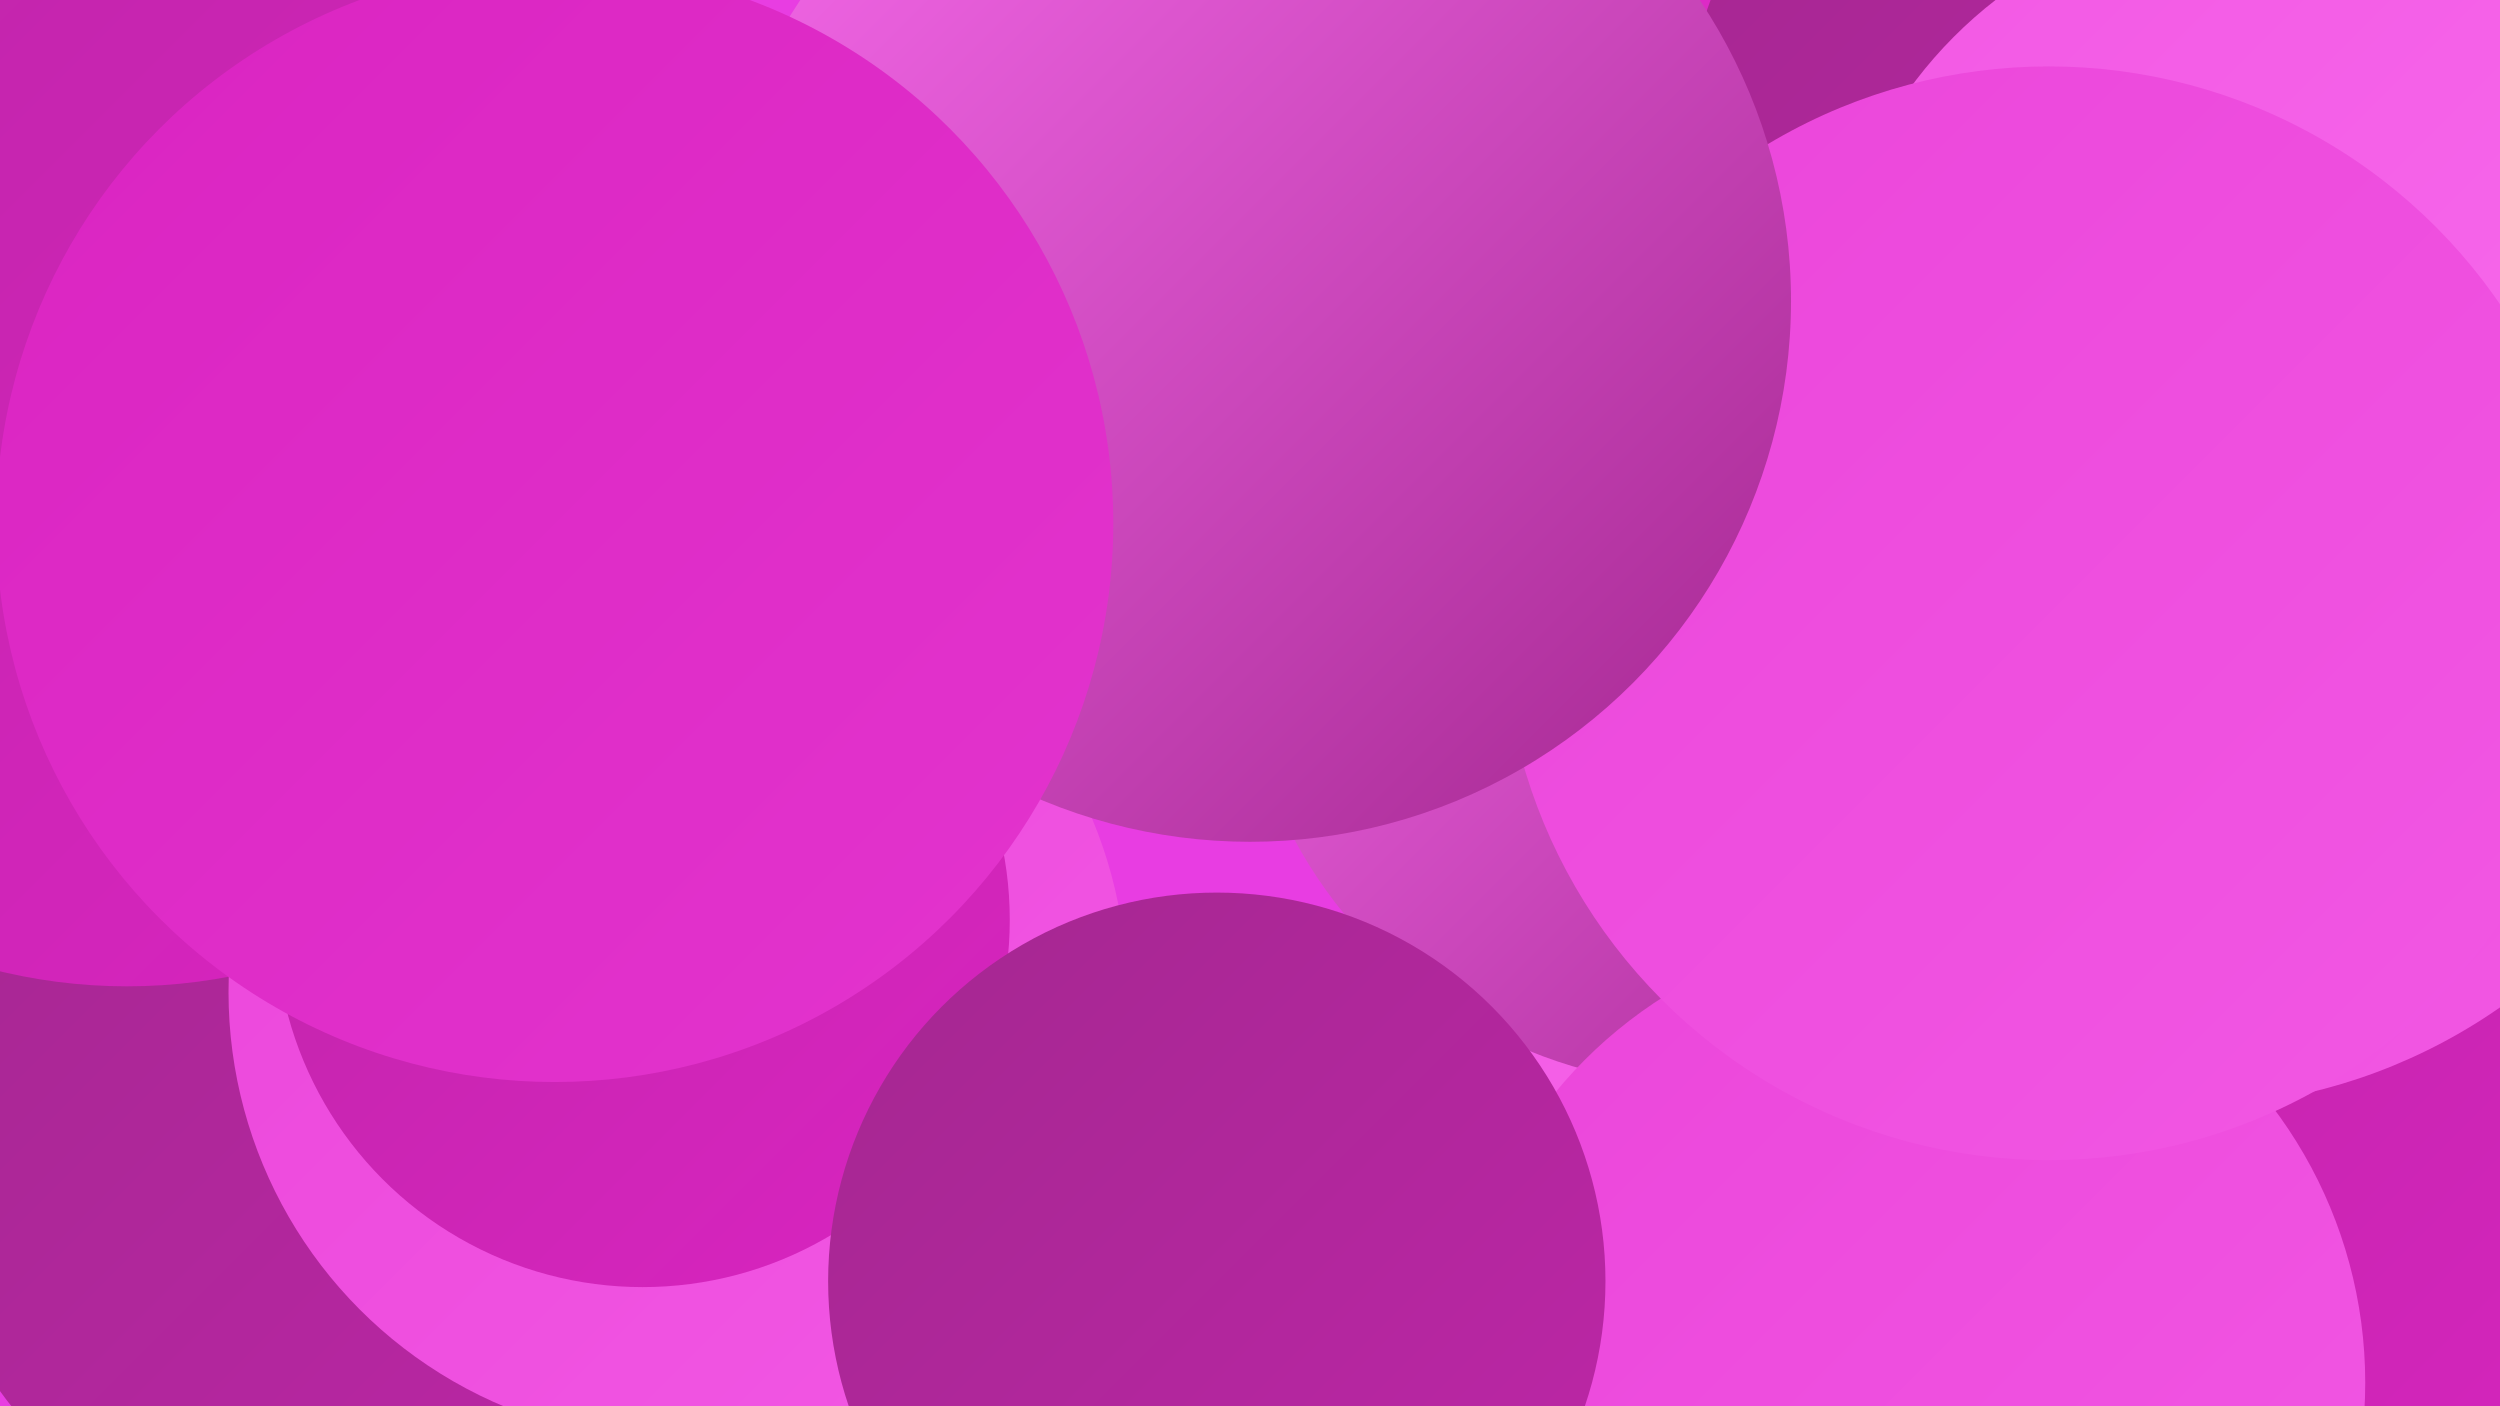
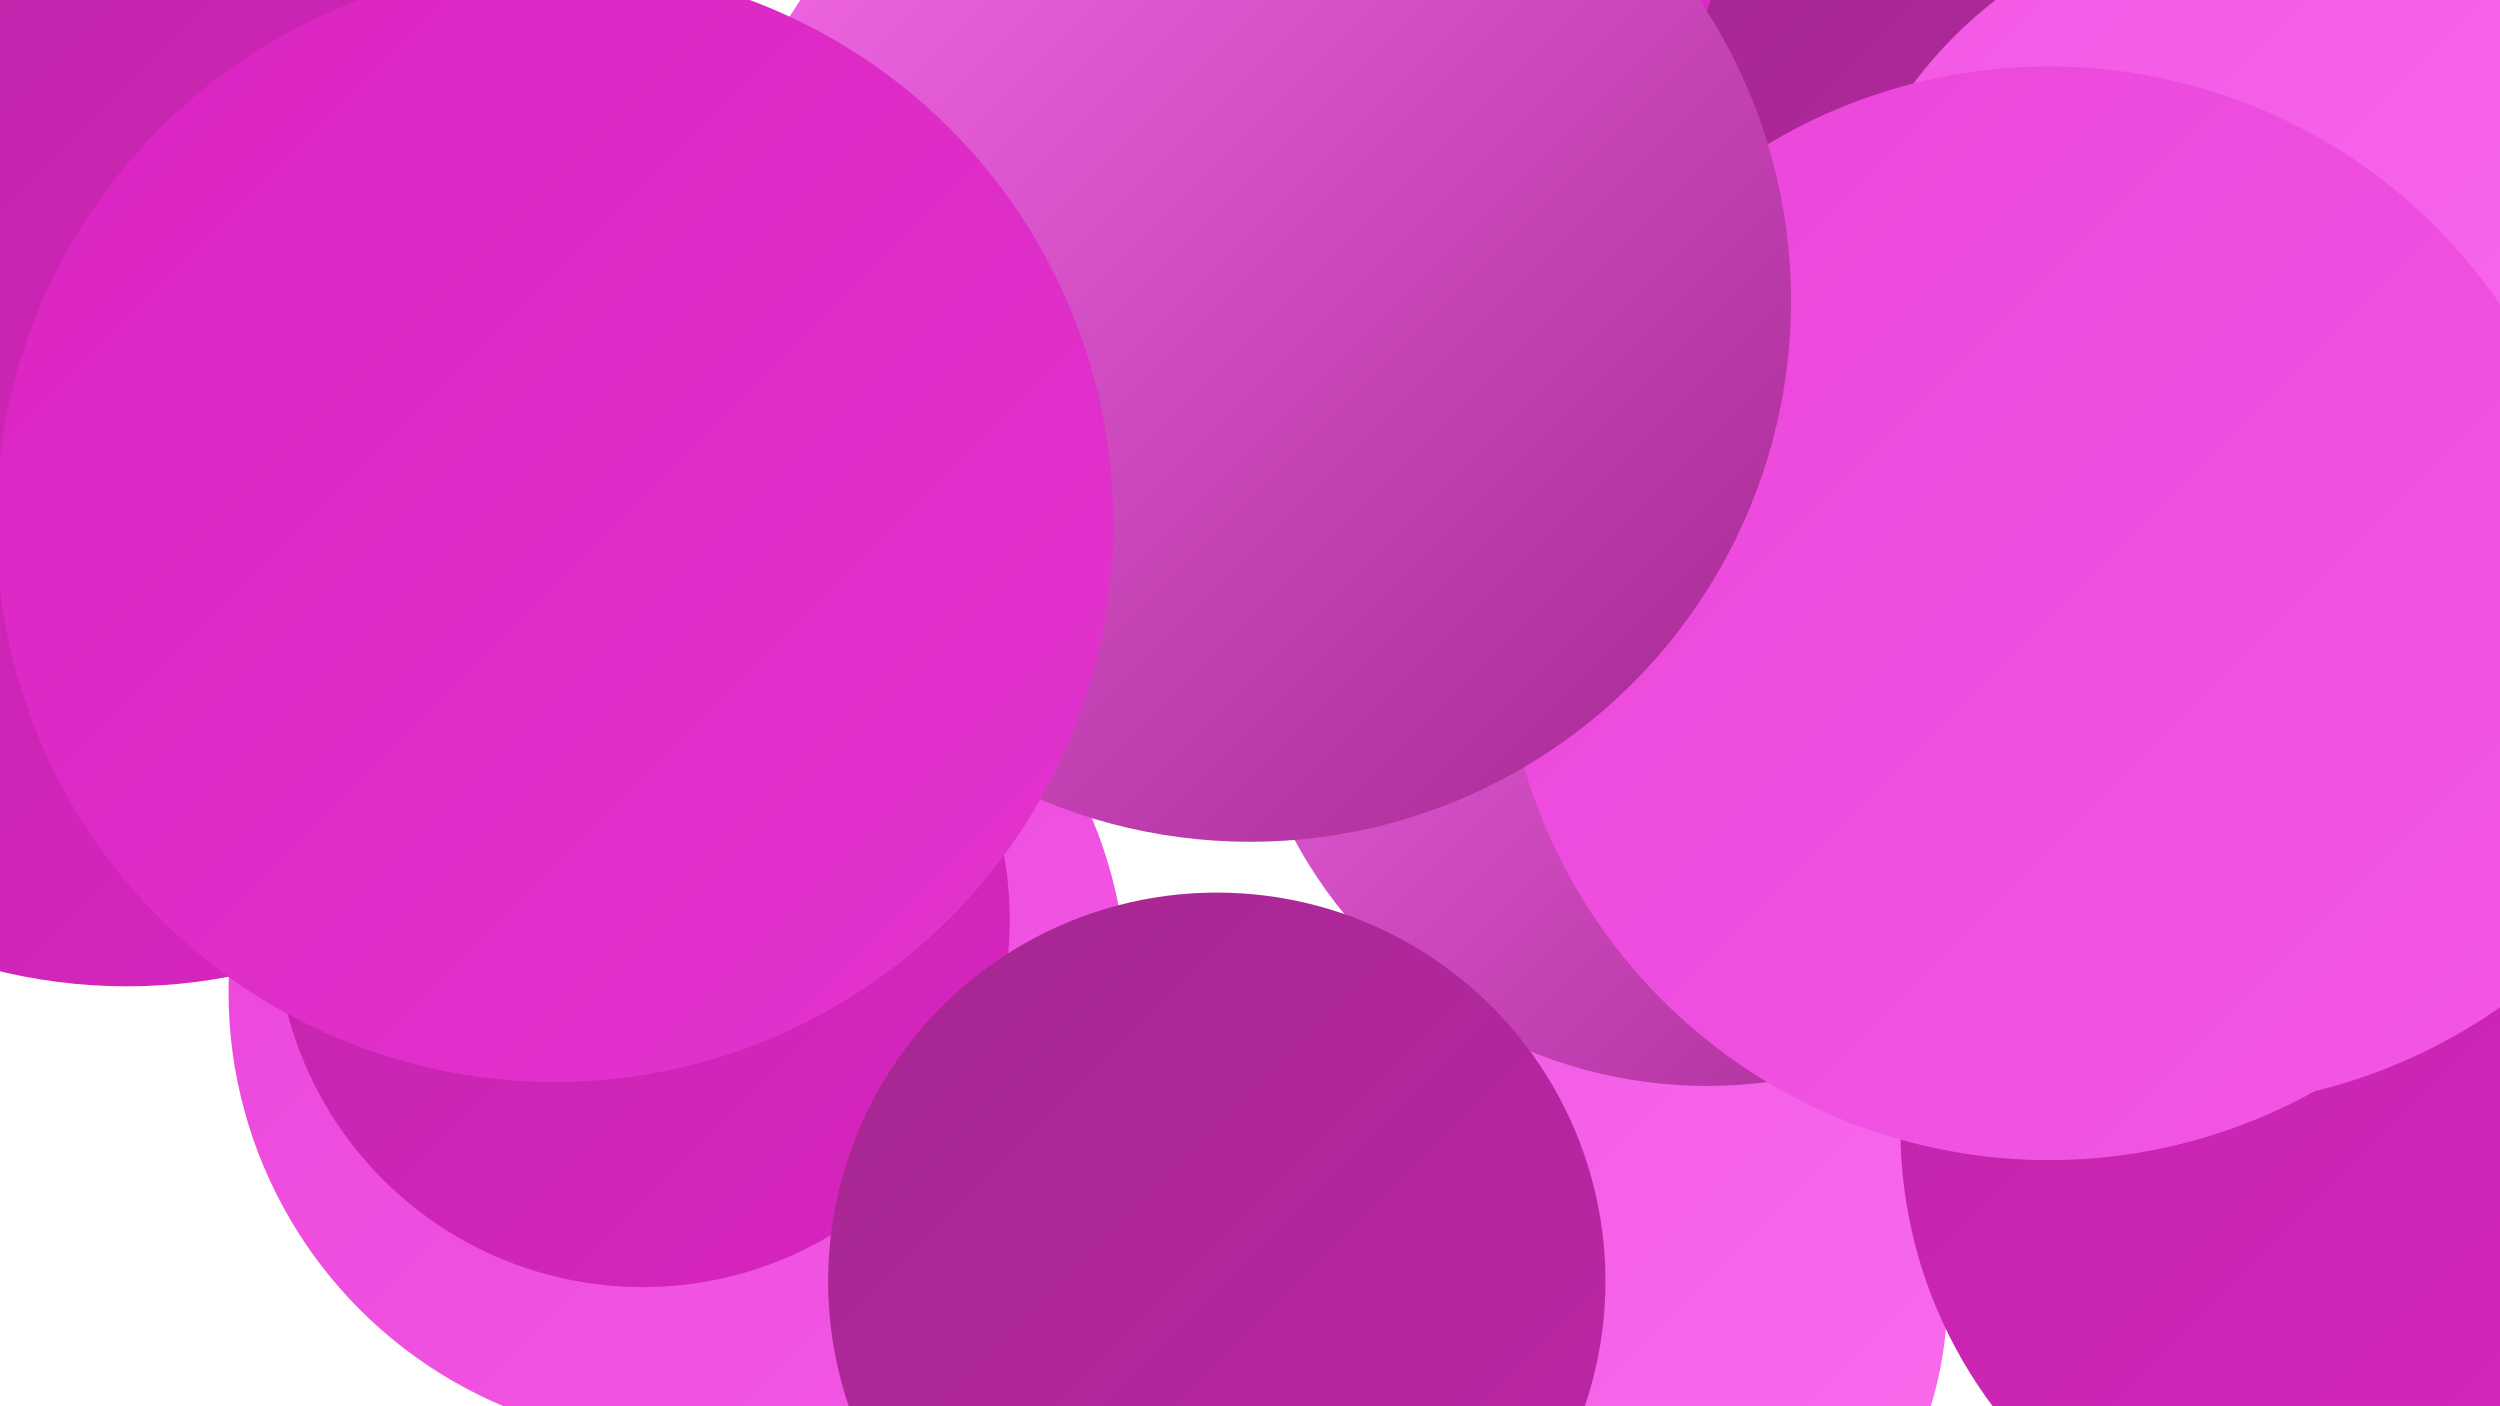
<svg xmlns="http://www.w3.org/2000/svg" width="1280" height="720">
  <defs>
    <linearGradient id="grad0" x1="0%" y1="0%" x2="100%" y2="100%">
      <stop offset="0%" style="stop-color:#a42790;stop-opacity:1" />
      <stop offset="100%" style="stop-color:#be26a8;stop-opacity:1" />
    </linearGradient>
    <linearGradient id="grad1" x1="0%" y1="0%" x2="100%" y2="100%">
      <stop offset="0%" style="stop-color:#be26a8;stop-opacity:1" />
      <stop offset="100%" style="stop-color:#da24c1;stop-opacity:1" />
    </linearGradient>
    <linearGradient id="grad2" x1="0%" y1="0%" x2="100%" y2="100%">
      <stop offset="0%" style="stop-color:#da24c1;stop-opacity:1" />
      <stop offset="100%" style="stop-color:#e334ce;stop-opacity:1" />
    </linearGradient>
    <linearGradient id="grad3" x1="0%" y1="0%" x2="100%" y2="100%">
      <stop offset="0%" style="stop-color:#e334ce;stop-opacity:1" />
      <stop offset="100%" style="stop-color:#eb45da;stop-opacity:1" />
    </linearGradient>
    <linearGradient id="grad4" x1="0%" y1="0%" x2="100%" y2="100%">
      <stop offset="0%" style="stop-color:#eb45da;stop-opacity:1" />
      <stop offset="100%" style="stop-color:#f258e4;stop-opacity:1" />
    </linearGradient>
    <linearGradient id="grad5" x1="0%" y1="0%" x2="100%" y2="100%">
      <stop offset="0%" style="stop-color:#f258e4;stop-opacity:1" />
      <stop offset="100%" style="stop-color:#f86ced;stop-opacity:1" />
    </linearGradient>
    <linearGradient id="grad6" x1="0%" y1="0%" x2="100%" y2="100%">
      <stop offset="0%" style="stop-color:#f86ced;stop-opacity:1" />
      <stop offset="100%" style="stop-color:#a42790;stop-opacity:1" />
    </linearGradient>
  </defs>
-   <rect width="1280" height="720" fill="#e83de2" />
  <circle cx="113" cy="116" r="200" fill="url(#grad6)" />
  <circle cx="807" cy="664" r="190" fill="url(#grad5)" />
  <circle cx="874" cy="316" r="240" fill="url(#grad6)" />
  <circle cx="1210" cy="578" r="237" fill="url(#grad1)" />
  <circle cx="360" cy="496" r="183" fill="url(#grad5)" />
-   <circle cx="194" cy="571" r="240" fill="url(#grad0)" />
-   <circle cx="977" cy="708" r="234" fill="url(#grad4)" />
  <circle cx="662" cy="110" r="251" fill="url(#grad2)" />
-   <circle cx="1243" cy="11" r="275" fill="url(#grad3)" />
  <circle cx="1117" cy="282" r="285" fill="url(#grad4)" />
  <circle cx="347" cy="508" r="230" fill="url(#grad4)" />
  <circle cx="928" cy="75" r="214" fill="url(#grad2)" />
  <circle cx="329" cy="471" r="188" fill="url(#grad1)" />
  <circle cx="1107" cy="87" r="247" fill="url(#grad0)" />
  <circle cx="1159" cy="177" r="224" fill="url(#grad5)" />
  <circle cx="1049" cy="314" r="280" fill="url(#grad4)" />
  <circle cx="623" cy="656" r="199" fill="url(#grad0)" />
  <circle cx="640" cy="154" r="277" fill="url(#grad6)" />
  <circle cx="65" cy="226" r="279" fill="url(#grad1)" />
  <circle cx="284" cy="268" r="286" fill="url(#grad2)" />
</svg>